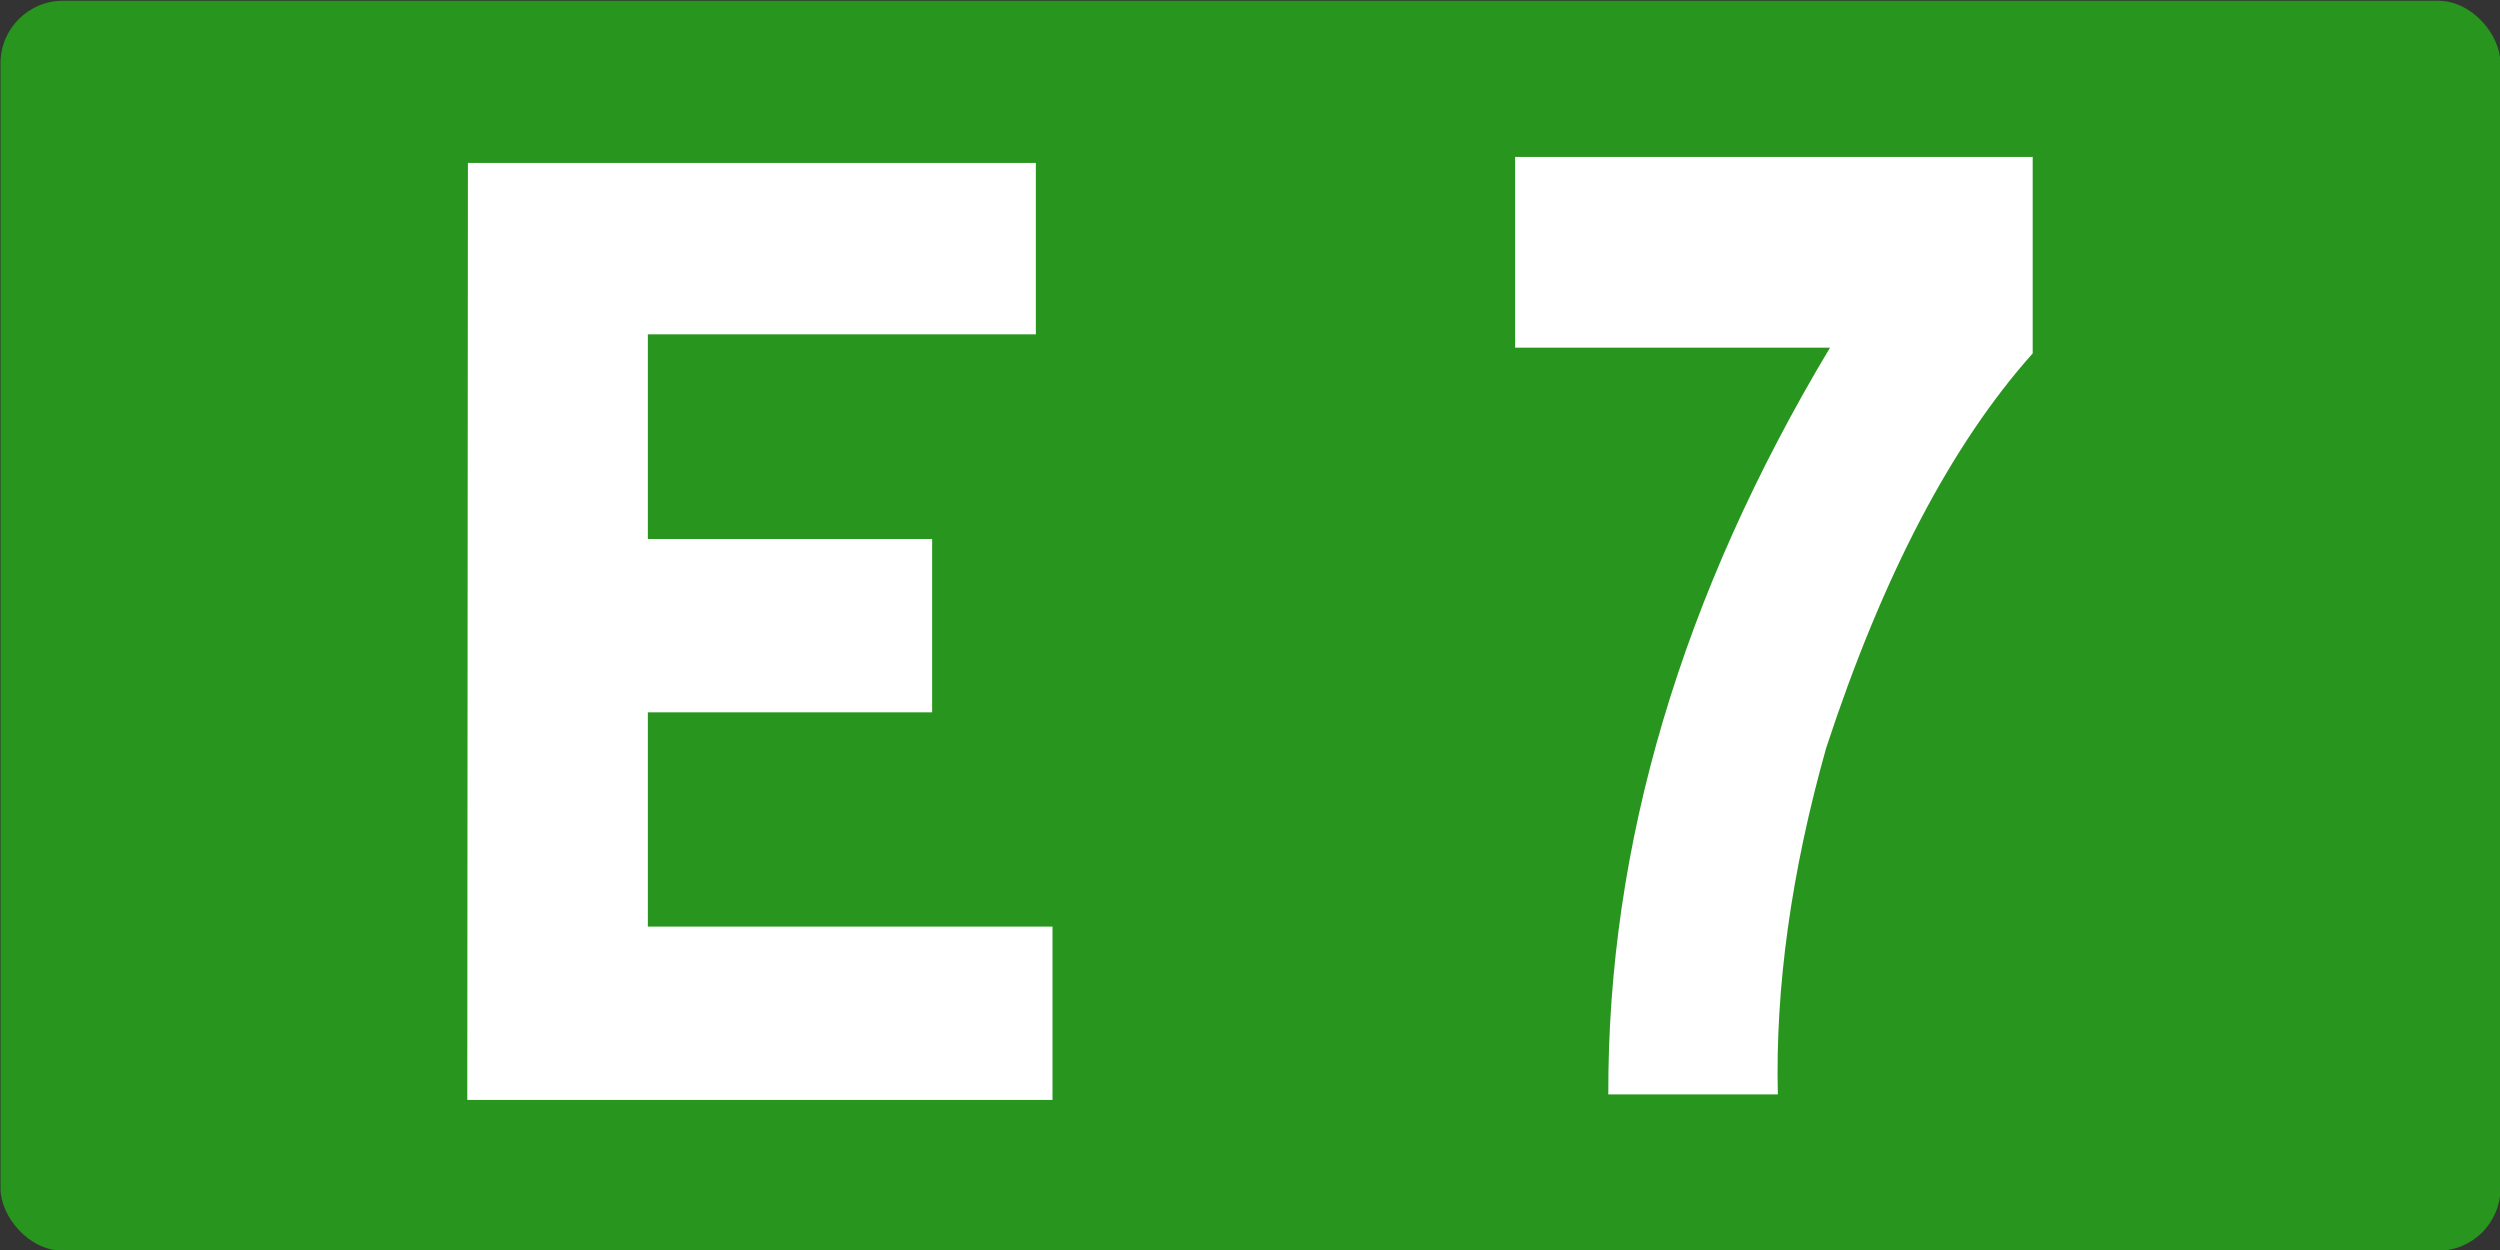
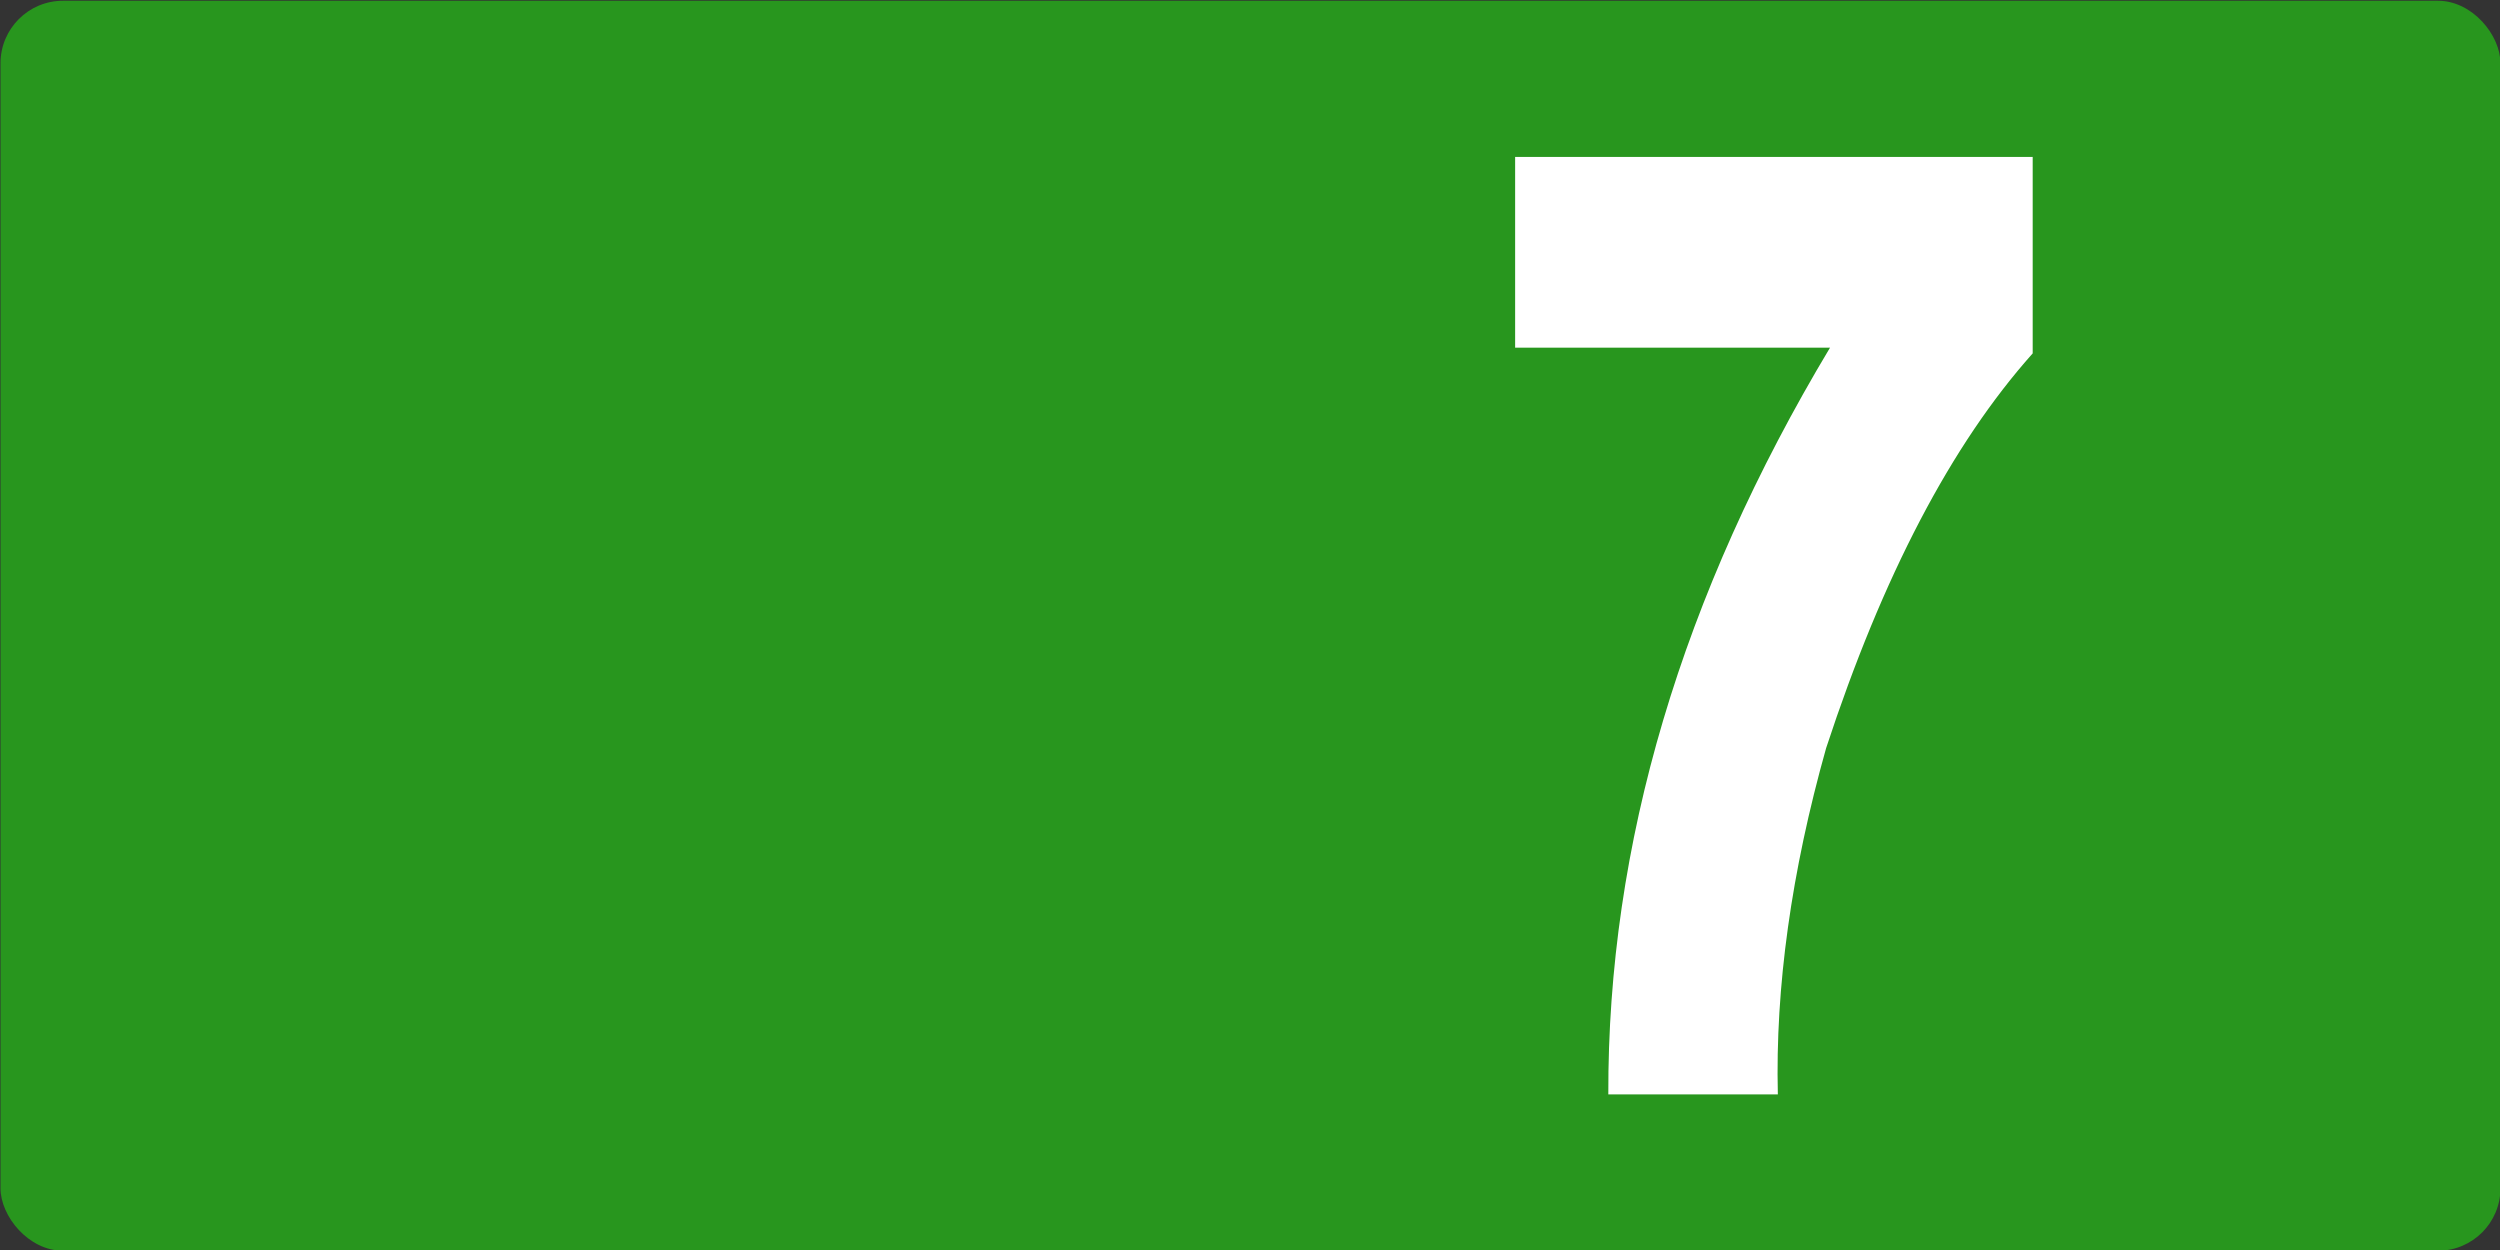
<svg xmlns="http://www.w3.org/2000/svg" xmlns:ns1="http://www.inkscape.org/namespaces/inkscape" xmlns:ns2="http://sodipodi.sourceforge.net/DTD/sodipodi-0.dtd" width="400.01" height="200.005" id="svg5483" version="1.1" ns1:version="0.48.4 r9939" ns2:docname="Route_européenne_5.svg">
  <rect width="100%" height="100%" fill="#333333" stroke="none" />
  <defs id="defs5485" />
  <ns2:namedview id="base" pagecolor="#ffffff" bordercolor="#666666" borderopacity="1.0" ns1:pageopacity="0.0" ns1:pageshadow="2" ns1:zoom="0.98994949" ns1:cx="354.57373" ns1:cy="55.924615" ns1:document-units="px" ns1:current-layer="g3016" showgrid="false" ns1:window-width="1366" ns1:window-height="706" ns1:window-x="-8" ns1:window-y="-8" ns1:window-maximized="1" fit-margin-top="0" fit-margin-left="0" fit-margin-right="0" fit-margin-bottom="0" />
  <g ns1:label="Layer 1" ns1:groupmode="layer" id="layer1" transform="translate(-1.3347656e-5,-852.357)">
    <g transform="matrix(2,0,0,2,3224.559,5613.343)" id="g6184">
      <rect ry="5" rx="5" y="-2380.432" x="-1612.238" height="100" width="200" id="rect2985-8-1-2-1-1-6-2" style="font-size:98.113px;font-style:normal;font-variant:normal;font-weight:normal;font-stretch:normal;text-align:center;line-height:125%;letter-spacing:0px;word-spacing:0px;text-anchor:middle;fill:#28961e;fill-opacity:1;stroke:none;font-family:Caracteres L1;-inkscape-font-specification:Caracteres L1" />
      <g id="text2987-8-7-7-4-5-7-3" style="font-size:98.113px;font-style:normal;font-variant:normal;font-weight:normal;font-stretch:normal;text-align:center;line-height:125%;letter-spacing:0px;word-spacing:0px;text-anchor:middle;fill:#ffffff;fill-opacity:1;stroke:none;font-family:Caracteres L1;-inkscape-font-specification:Caracteres L1" transform="scale(0.939,1.065)">
        <g transform="matrix(1.065,0,0,0.938,-2361.195,-1317.641)" style="font-size:10.199px;font-style:normal;font-variant:normal;font-weight:normal;font-stretch:normal;text-align:center;line-height:125%;letter-spacing:0px;word-spacing:0px;text-anchor:middle;fill:#ffffff;fill-opacity:1;stroke:none;font-family:Caracteres L1;-inkscape-font-specification:Caracteres L1" id="text2997">
-           <path ns1:connector-curvature="0" d="m 687.729,-965.164 0,13.727 -31.04,0 0,16.391 22.742,0 0,13.881 -22.742,0 0,17.159 32.371,0 0,13.881 -46.816,0 0.051,-75.038 z" style="font-size:104.9px;fill:#ffffff" id="path3770" />
-         </g>
+           </g>
        <g style="font-size:98.113px;font-style:normal;font-variant:normal;font-weight:normal;font-stretch:normal;text-align:center;line-height:125%;letter-spacing:0px;word-spacing:0px;text-anchor:middle;fill:#ffffff;fill-opacity:1;stroke:none;font-family:Caracteres L1;-inkscape-font-specification:Caracteres L1" id="g3016" transform="matrix(0.532,0,0,0.47,-1590.448,-2223.43)" />
        <path style="font-size:98.113px;font-style:normal;font-variant:normal;font-weight:normal;font-stretch:normal;text-align:center;line-height:125%;letter-spacing:0px;word-spacing:0px;text-anchor:middle;fill:#ffffff;fill-opacity:1;stroke:none;font-family:Caracteres L1;-inkscape-font-specification:Caracteres L1" ns1:connector-curvature="0" id="path4748" d="m -1543.834,-2223.414 0,14.755 c -6.919,6.835 -12.786,16.719 -17.6,29.653 -2.965,9.294 -4.336,17.965 -4.113,26.013 l -14.444,0 c -0.064,-18.779 6.233,-37.478 18.891,-56.097 l -26.83,0 0,-14.324 z" />
      </g>
    </g>
  </g>
</svg>